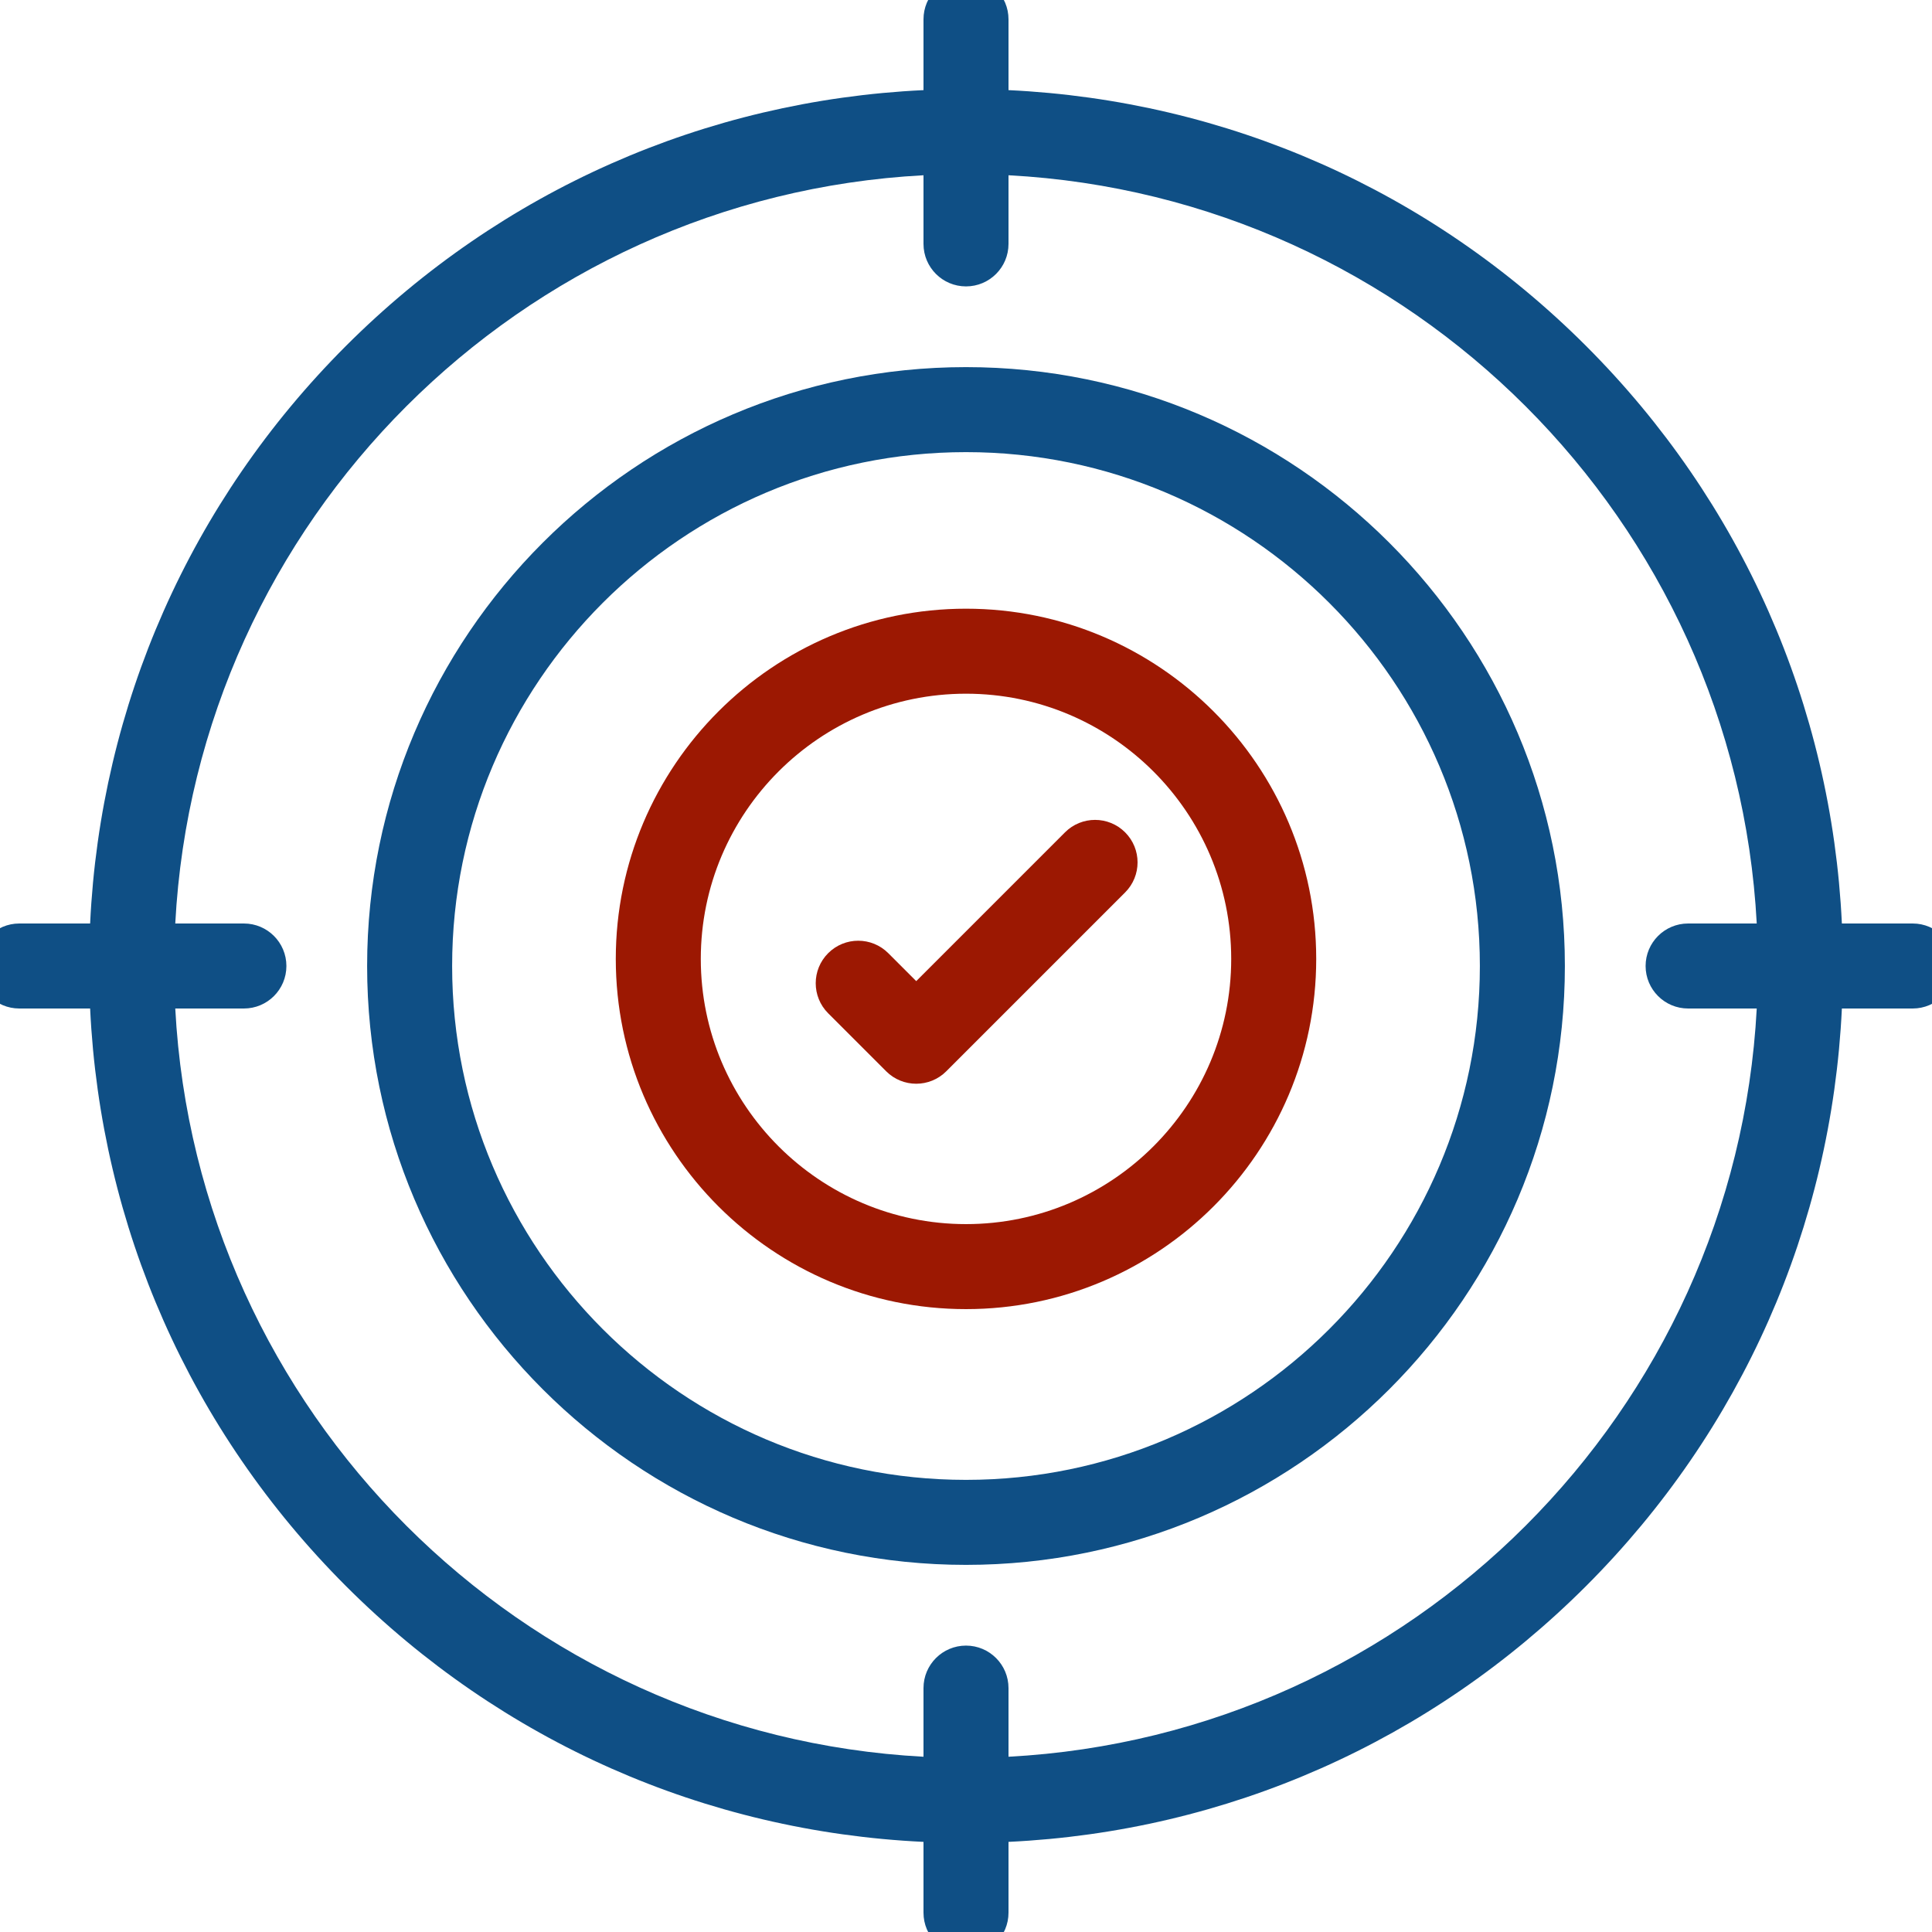
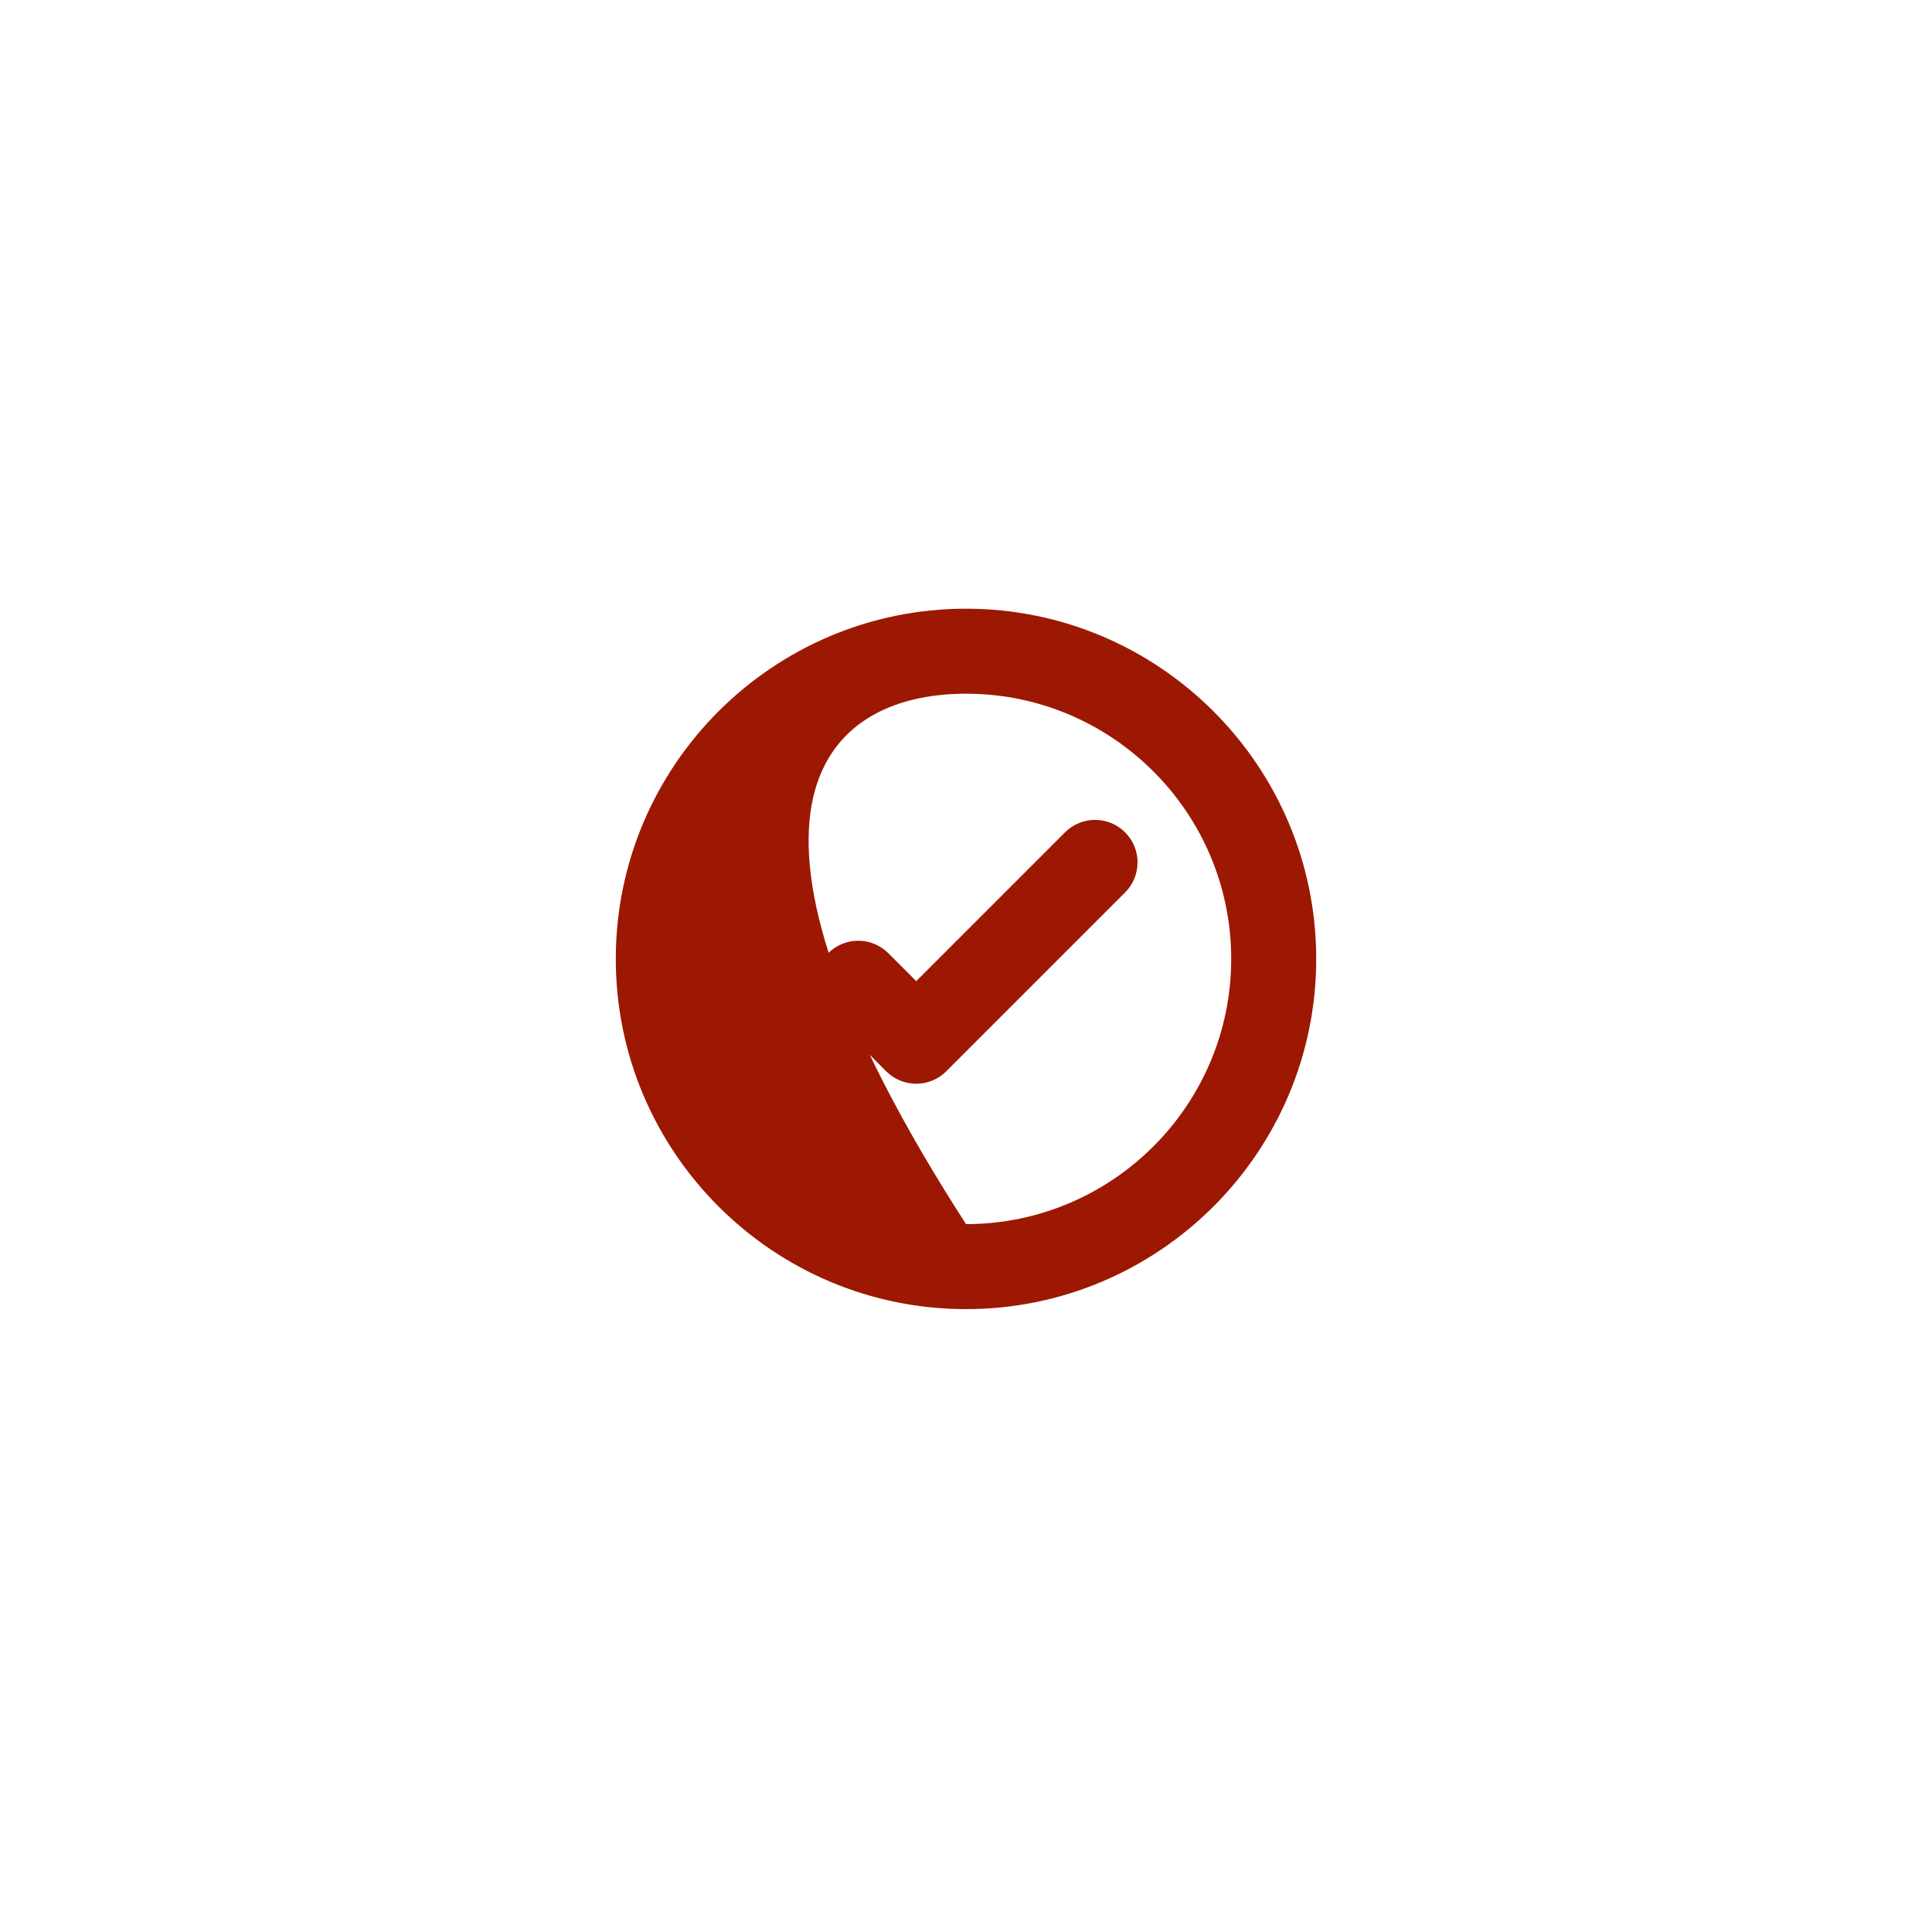
<svg xmlns="http://www.w3.org/2000/svg" width="60" height="60" viewBox="0 0 60 60" xml:space="preserve">
  <desc>Created with Fabric.js 5.2.4</desc>
  <defs />
-   <rect x="0" y="0" width="100%" height="100%" fill="transparent" />
  <g transform="matrix(1 0 0 1 30 30)" id="52e0ec1c-d264-4c7f-83ed-b92c4ed82bee">
-     <rect style="stroke: none; stroke-width: 1; stroke-dasharray: none; stroke-linecap: butt; stroke-dashoffset: 0; stroke-linejoin: miter; stroke-miterlimit: 4; fill: rgb(255,255,255); fill-rule: nonzero; opacity: 1; visibility: hidden;" x="-30" y="-30" rx="0" ry="0" width="60" height="60" />
-   </g>
+     </g>
  <g transform="matrix(Infinity NaN NaN Infinity 0 0)" id="ce6605c5-a949-48ff-9f1f-c9abc846bfd5" />
  <g transform="matrix(0.12 0 0 0.12 30 30)">
    <g style="">
      <g transform="matrix(1 0 0 1 0 0)">
-         <path style="stroke: none; stroke-width: 1; stroke-dasharray: none; stroke-linecap: butt; stroke-dashoffset: 0; stroke-linejoin: miter; stroke-miterlimit: 4; fill: rgb(15,79,133); fill-rule: nonzero; opacity: 1;" transform=" translate(-256, -256)" d="M 256 101.011 C 170.539 101.011 101.012 170.539 101.012 256 C 101.012 341.461 170.539 410.989 256 410.989 C 341.461 410.989 410.989 341.461 410.989 256 C 410.989 170.539 341.461 101.011 256 101.011 z M 256 388.989 C 182.67 388.989 123.012 329.33 123.012 256 C 123.012 182.67 182.67 123.011 256 123.011 C 329.33 123.011 388.989 182.67 388.989 256 C 388.989 329.33 329.33 388.989 256 388.989 z" stroke-linecap="round" />
-       </g>
+         </g>
      <g transform="matrix(1 0 0 1 0 0)">
-         <path style="stroke: none; stroke-width: 1; stroke-dasharray: none; stroke-linecap: butt; stroke-dashoffset: 0; stroke-linejoin: miter; stroke-miterlimit: 4; fill: rgb(15,79,133); fill-rule: nonzero; opacity: 1;" transform=" translate(-256, -256)" d="M 501 245 L 482.677 245 C 479.999 188.513 456.732 135.789 416.471 95.529 C 376.21 55.269 323.487 32.002 267 29.324 L 267 11 C 267 4.925 262.075 0 256 0 C 249.925 0 245 4.925 245 11 L 245 29.324 C 188.514 32.002 135.79 55.269 95.529 95.529 C 55.268 135.789 32.002 188.513 29.324 245 L 11 245 C 4.925 245 0 249.925 0 256 C 0 262.075 4.925 267 11 267 L 29.324 267 C 32.002 323.487 55.268 376.211 95.529 416.471 C 135.79 456.731 188.514 479.999 245 482.676 L 245 501 C 245 507.075 249.925 512 256 512 C 262.075 512 267 507.075 267 501 L 267 482.676 C 323.487 479.998 376.21 456.731 416.471 416.471 C 456.732 376.211 479.999 323.487 482.677 267 L 501 267 C 507.075 267 512 262.075 512 256 C 512 249.925 507.075 245 501 245 z M 267 460.643 L 267 442.88 C 267 436.805 262.075 431.88 256 431.88 C 249.925 431.88 245 436.805 245 442.88 L 245 460.643 C 140.734 455.101 56.9 371.267 51.358 267 L 69.12 267 C 75.195 267 80.12 262.075 80.12 256 C 80.12 249.925 75.195 245 69.12 245 L 51.358 245 C 56.9 140.733 140.734 56.899 245 51.357 L 245 69.12 C 245 75.195 249.925 80.12 256 80.12 C 262.075 80.12 267 75.195 267 69.12 L 267 51.357 C 371.267 56.899 455.102 140.733 460.644 245 L 442.881 245 C 436.806 245 431.881 249.925 431.881 256 C 431.881 262.075 436.806 267 442.881 267 L 460.644 267 C 455.102 371.267 371.267 455.101 267 460.643 z" stroke-linecap="round" />
-       </g>
+         </g>
      <g transform="matrix(1 0 0 1 0 -1.84)">
-         <path style="stroke: none; stroke-width: 1; stroke-dasharray: none; stroke-linecap: butt; stroke-dashoffset: 0; stroke-linejoin: miter; stroke-miterlimit: 4; fill: rgb(156,24,2); fill-rule: nonzero; opacity: 1;" transform=" translate(-256, -254.16)" d="M 256 163.529 C 206.023 163.529 165.365 204.188 165.365 254.164 C 165.365 304.14 206.023 344.799 256 344.799 C 305.977 344.799 346.636 304.14 346.636 254.164 C 346.636 204.188 305.977 163.529 256 163.529 z M 256 322.799 C 218.154 322.799 187.365 292.009 187.365 254.164 C 187.365 216.319 218.154 185.529 256 185.529 C 293.846 185.529 324.636 216.319 324.636 254.164 C 324.636 292.009 293.846 322.799 256 322.799 z" stroke-linecap="round" />
+         <path style="stroke: none; stroke-width: 1; stroke-dasharray: none; stroke-linecap: butt; stroke-dashoffset: 0; stroke-linejoin: miter; stroke-miterlimit: 4; fill: rgb(156,24,2); fill-rule: nonzero; opacity: 1;" transform=" translate(-256, -254.16)" d="M 256 163.529 C 206.023 163.529 165.365 204.188 165.365 254.164 C 165.365 304.14 206.023 344.799 256 344.799 C 305.977 344.799 346.636 304.14 346.636 254.164 C 346.636 204.188 305.977 163.529 256 163.529 z M 256 322.799 C 187.365 216.319 218.154 185.529 256 185.529 C 293.846 185.529 324.636 216.319 324.636 254.164 C 324.636 292.009 293.846 322.799 256 322.799 z" stroke-linecap="round" />
      </g>
      <g transform="matrix(1 0 0 1 2.75 -3.67)">
        <path style="stroke: none; stroke-width: 1; stroke-dasharray: none; stroke-linecap: butt; stroke-dashoffset: 0; stroke-linejoin: miter; stroke-miterlimit: 4; fill: rgb(156,24,2); fill-rule: nonzero; opacity: 1;" transform=" translate(-258.75, -252.33)" d="M 281.622 221.408 L 243.118 259.913 L 235.887 252.681 C 231.59 248.385 224.625 248.385 220.33 252.681 C 216.034 256.977 216.034 263.941 220.33 268.237 L 235.34 283.247 C 239.636 287.543 246.6 287.543 250.896 283.247 L 297.178 236.964 C 301.474 232.668 301.474 225.704 297.178 221.408 C 292.882 217.113 285.919 217.113 281.622 221.408 z" stroke-linecap="round" />
      </g>
    </g>
  </g>
</svg>